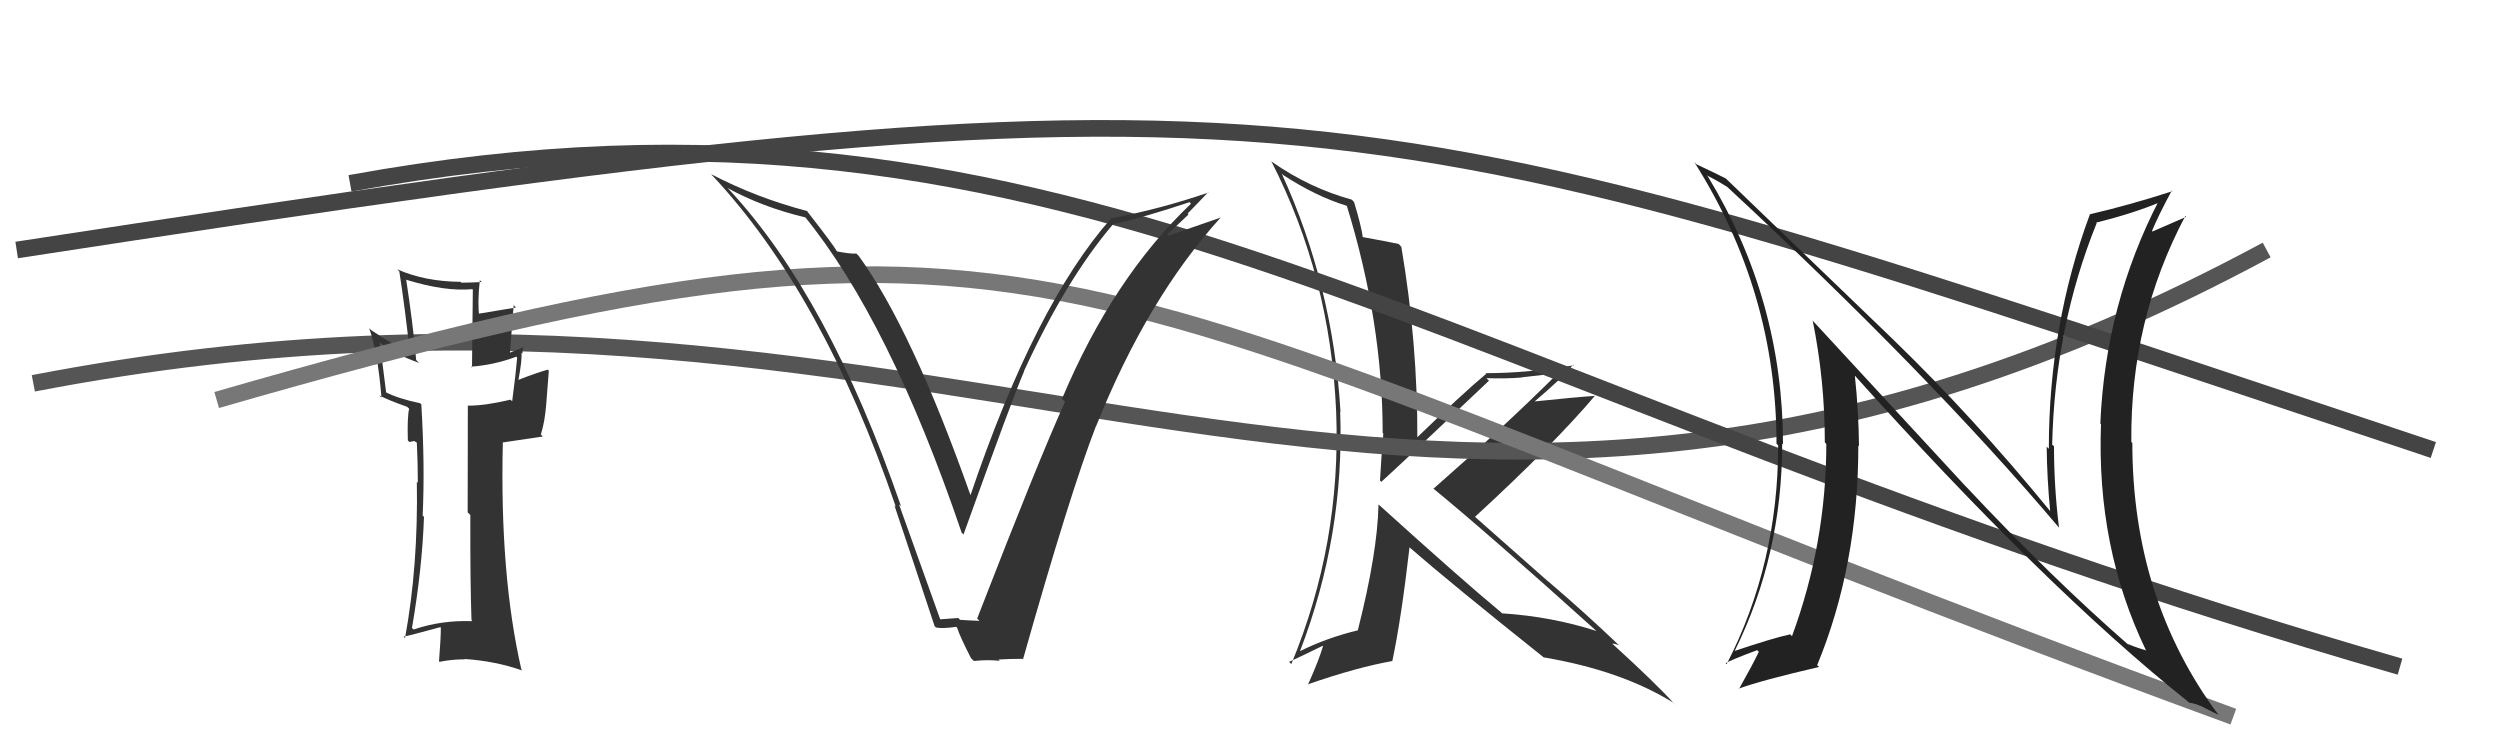
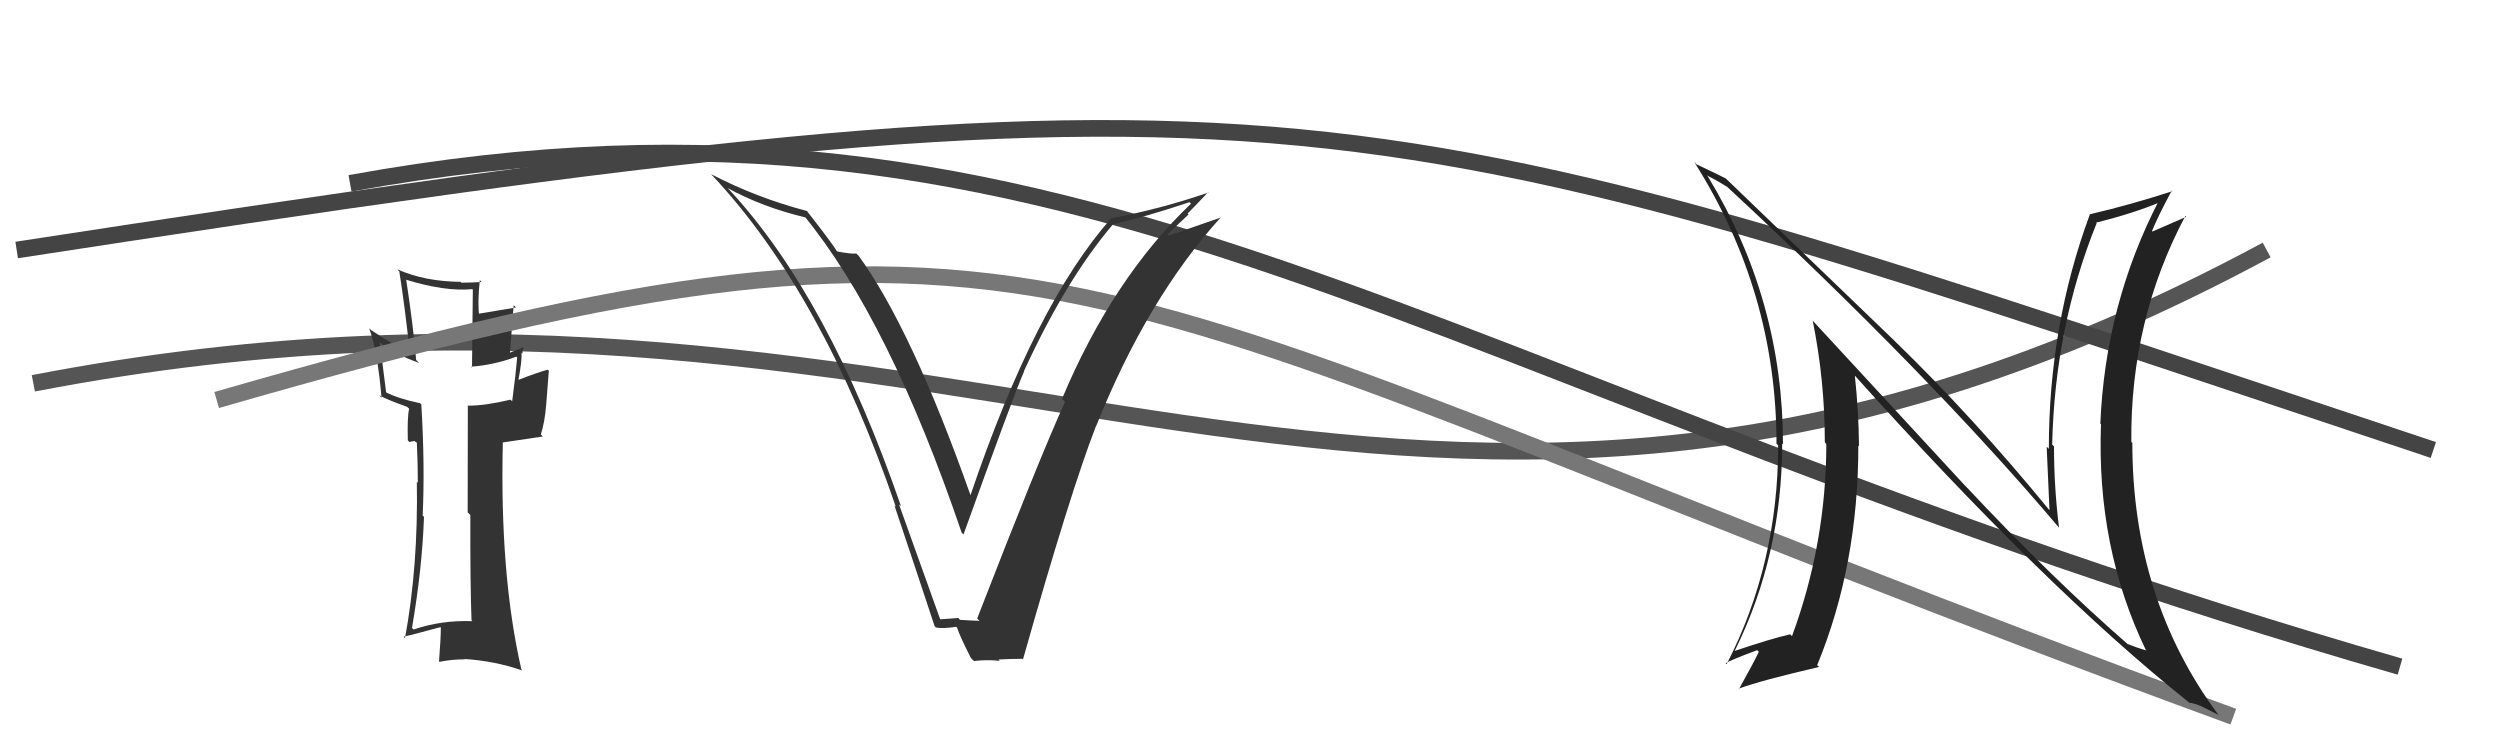
<svg xmlns="http://www.w3.org/2000/svg" width="150" height="44" viewBox="0,0,150,44">
-   <path fill="#333" d="M82.81 30.36L82.72 30.27L82.71 30.27Q82.65 33.17 81.47 37.81L81.49 37.84L81.47 37.82Q79.60 38.27 78.00 39.07L77.95 39.02L78.00 39.07Q80.68 32.11 80.41 24.69L80.46 24.74L80.43 24.71Q79.98 17.14 76.90 10.41L77.02 10.53L77.02 10.52Q78.97 11.79 80.84 12.36L80.90 12.43L80.80 12.32Q82.96 19.32 82.96 25.98L82.95 25.97L83.00 26.02Q82.88 27.35 82.80 28.83L82.87 28.90L82.88 28.91Q84.12 27.79 89.34 22.84L89.25 22.76L89.19 22.69Q90.33 22.73 91.32 22.65L91.30 22.64L93.32 22.41L93.39 22.48Q90.30 25.56 86.00 29.33L86.03 29.35L85.96 29.28Q89.35 32.06 95.82 37.89L95.86 37.93L95.79 37.86Q93.09 36.99 90.12 36.80L90.13 36.81L90.04 36.72Q87.62 34.71 82.75 30.30ZM92.64 39.47L92.58 39.41L92.61 39.44Q97.29 40.23 100.41 42.17L100.58 42.35L100.42 42.19Q99.39 41.04 96.77 38.65L96.75 38.63L96.74 38.62Q96.88 38.61 97.15 38.72L97.12 38.70L97.22 38.79Q95.13 36.79 92.89 34.88L92.88 34.88L88.41 30.93L88.49 31.02Q93.27 26.62 95.71 23.73L95.87 23.89L95.73 23.75Q94.51 23.83 92.04 24.09L92.05 24.11L92.05 24.11Q93.70 22.72 94.39 21.88L94.41 21.90L94.43 21.92Q91.63 22.39 89.15 22.39L89.10 22.33L89.18 22.42Q87.71 23.65 84.96 26.31L84.97 26.32L85.04 26.39Q85.07 20.63 84.08 14.81L83.97 14.69L83.92 14.64Q83.23 14.49 81.74 14.22L81.87 14.35L81.77 14.25Q81.69 13.60 81.24 12.11L81.22 12.10L81.11 11.98Q78.57 11.28 76.33 9.72L76.29 9.68L76.27 9.66Q79.83 16.61 80.17 24.72L80.11 24.65L80.17 24.72Q80.48 32.61 77.48 39.84L77.39 39.76L77.35 39.71Q78.03 39.40 79.36 38.75L79.45 38.84L79.38 38.77Q79.14 39.60 78.49 41.05L78.63 41.18L78.50 41.05Q81.41 40.04 83.55 39.66L83.48 39.60L83.54 39.66Q84.08 37.11 84.57 32.85L84.65 32.93L84.52 32.80Q87.12 35.06 92.57 39.40Z" />
  <path d="M2 23 C59 12,84 43,136 15" stroke="#555" fill="none" />
  <path d="M1 15 C79 3,80 5,146 27" stroke="#444" fill="none" />
  <path fill="#333" d="M28.31 37.23L28.32 37.24L28.34 37.27Q26.49 37.20 24.82 37.77L24.75 37.71L24.72 37.67Q25.33 34.13 25.44 31.01L25.42 30.99L25.36 30.94Q25.50 27.92 25.28 24.26L25.29 24.27L25.20 24.19Q23.90 23.92 23.14 23.53L23.17 23.56L22.79 20.56L22.73 20.50Q23.56 21.21 25.16 21.78L25.12 21.75L24.97 21.60Q24.79 19.51 24.37 16.77L24.44 16.84L24.39 16.79Q26.70 17.50 28.33 17.35L28.37 17.38L28.32 22.06L28.27 22.00Q29.65 21.90 30.98 21.40L31.02 21.45L31.03 21.45Q30.96 22.33 30.73 24.08L30.70 24.05L30.63 23.98Q29.12 24.34 28.09 24.34L28.23 24.47L28.07 24.31Q28.06 26.48 28.06 30.74L28.25 30.93L28.22 30.90Q28.21 35.04 28.29 37.21ZM31.32 20.75L31.35 20.78L31.40 20.83Q31.14 20.96 30.54 21.18L30.59 21.24L30.82 18.31L30.96 18.45Q30.02 18.61 28.61 18.84L28.75 18.98L28.76 18.99Q28.64 18.19 28.79 16.81L28.76 16.78L28.90 16.92Q28.25 16.96 27.68 16.96L27.62 16.89L27.63 16.91Q25.48 16.89 23.84 16.16L23.92 16.25L23.96 16.29Q24.32 18.62 24.58 21.09L24.67 21.18L24.63 21.14Q23.78 20.83 22.26 19.80L22.34 19.88L22.15 19.69Q22.67 21.16 22.89 23.86L22.76 23.73L22.75 23.72Q23.25 23.99 24.43 24.41L24.52 24.50L24.55 24.52Q24.43 25.01 24.47 26.42L24.56 26.52L24.85 26.46L25.05 26.58L25.01 26.55Q25.07 27.78 25.07 28.96L25.07 28.97L25.01 28.91Q25.10 33.95 24.30 38.29L24.34 38.33L24.21 38.20Q24.48 38.16 26.42 37.63L26.40 37.61L26.45 37.66Q26.45 38.31 26.34 39.68L26.31 39.65L26.37 39.71Q27.10 39.56 27.90 39.56L27.84 39.51L27.88 39.54Q29.71 39.66 31.34 40.23L31.26 40.14L31.28 40.16Q29.98 34.48 30.17 26.56L30.15 26.55L32.57 26.19L32.45 26.07Q32.69 25.32 32.77 24.29L32.77 24.30L32.93 22.24L32.86 22.18Q32.21 22.36 31.03 22.82L31.05 22.84L31.09 22.88Q31.35 21.51 31.28 21.16L31.29 21.18L31.34 21.23Q31.34 21.03 31.41 20.84Z" />
  <path d="M13 24 C65 9,63 17,134 43" stroke="#777" fill="none" />
  <path d="M21 11 C65 3,85 23,144 40" stroke="#444" fill="none" />
  <path fill="#333" d="M56.43 37.20L56.42 37.18L53.94 30.26L54.06 30.37Q49.72 17.81 43.78 11.41L43.67 11.30L43.63 11.27Q45.76 12.44 48.35 13.05L48.37 13.07L48.23 12.93Q53.36 19.20 57.70 31.96L57.76 32.02L57.81 32.07Q60.76 23.86 61.45 22.27L61.50 22.32L61.44 22.26Q63.96 16.78 66.77 13.47L66.69 13.39L66.77 13.46Q68.75 13.01 71.37 12.13L71.32 12.08L71.46 12.22Q66.76 16.70 63.72 23.93L63.73 23.95L63.90 24.11Q62.32 27.59 58.63 37.11L58.79 37.27L58.77 37.25Q58.17 37.23 57.60 37.19L57.50 37.08L57.50 37.08Q56.96 37.12 56.39 37.16ZM61.52 39.70L61.41 39.59L61.38 39.56Q64.20 29.59 65.76 25.56L65.79 25.58L65.77 25.56Q68.83 17.92 73.24 13.05L73.12 12.93L73.25 13.05Q72.21 13.42 70.11 14.14L70.04 14.07L71.31 12.87L71.26 12.81Q71.88 12.18 72.49 11.53L72.44 11.48L72.51 11.55Q69.67 12.53 66.67 13.10L66.58 13.01L66.67 13.10Q62.11 18.25 58.23 29.71L58.33 29.81L58.23 29.71Q54.69 19.70 51.50 15.32L51.51 15.34L51.38 15.21Q51.11 15.25 50.24 15.09L50.18 15.04L50.20 15.06Q50.04 14.74 48.44 12.69L48.48 12.73L48.42 12.66Q45.37 11.86 42.67 10.45L42.73 10.52L42.75 10.54Q49.37 17.61 53.75 30.41L53.62 30.28L53.66 30.31Q54.90 34.00 56.08 37.58L56.05 37.54L56.16 37.65Q56.54 37.73 57.38 37.61L57.40 37.64L57.43 37.67Q57.58 38.16 58.26 39.49L58.41 39.63L58.43 39.66Q59.26 39.57 59.99 39.65L59.88 39.54L59.91 39.57Q60.59 39.53 61.35 39.53Z" />
-   <path fill="#222" d="M117.96 29.20L108.67 19.14L108.76 19.23Q109.49 22.82 109.49 26.55L109.49 26.54L109.58 26.64Q109.57 32.61 107.52 38.17L107.55 38.20L107.41 38.06Q106.32 38.30 104.07 39.06L104.13 39.12L104.08 39.06Q106.93 33.31 106.93 26.61L107.02 26.70L106.98 26.67Q106.98 18.02 102.48 10.60L102.44 10.55L102.41 10.52Q102.95 10.79 103.63 11.21L103.61 11.19L103.65 11.23Q115.66 22.36 123.50 31.61L123.51 31.63L123.54 31.65Q123.24 29.22 123.24 26.78L123.18 26.72L123.13 26.68Q123.29 19.60 125.80 13.39L125.78 13.37L125.76 13.36Q128.05 12.79 129.65 12.11L129.64 12.09L129.55 12.00Q126.32 18.25 126.02 25.41L125.94 25.33L126.06 25.45Q125.78 32.83 128.75 39.00L128.68 38.93L128.79 39.03Q128.10 38.83 127.68 38.64L127.67 38.64L127.80 38.77Q123.12 34.70 117.91 29.14L117.98 29.22ZM131.31 42.12L131.24 42.05L131.34 42.16Q131.69 42.20 132.11 42.39L132.11 42.39L133.10 42.89L133.10 42.88Q127.94 35.94 127.94 26.57L127.89 26.53L127.88 26.51Q127.81 19.20 131.12 12.96L131.21 13.05L131.17 13.01Q130.56 13.28 129.15 13.89L129.08 13.82L129.12 13.86Q129.47 12.99 130.31 11.43L130.45 11.57L130.35 11.47Q127.82 12.29 125.38 12.86L125.38 12.86L125.39 12.87Q122.93 19.51 122.93 26.93L122.78 26.78L122.80 26.80Q122.82 28.69 123.01 30.67L122.97 30.62L122.99 30.64Q118.40 25.03 113.64 20.42L113.61 20.39L103.52 10.68L103.55 10.71Q103.01 10.43 101.79 9.86L101.66 9.73L101.66 9.73Q106.59 17.52 106.59 26.62L106.68 26.71L106.69 26.72Q106.69 33.83 103.60 39.85L103.49 39.74L103.55 39.79Q103.79 39.62 105.43 39.01L105.56 39.14L105.53 39.11Q105.17 39.86 104.34 41.34L104.35 41.36L104.32 41.32Q105.68 40.82 109.14 40.02L109.16 40.03L109.03 39.91Q111.50 33.92 111.50 26.73L111.37 26.60L111.54 26.77Q111.52 24.66 111.29 22.53L111.28 22.51L111.13 22.36Q122.71 35.27 131.31 42.12Z" />
+   <path fill="#222" d="M117.96 29.20L108.67 19.14L108.76 19.23Q109.49 22.82 109.49 26.55L109.49 26.54L109.58 26.64Q109.57 32.61 107.52 38.17L107.55 38.20L107.41 38.06Q106.32 38.30 104.07 39.06L104.13 39.12L104.08 39.06Q106.93 33.31 106.93 26.61L107.02 26.70L106.98 26.67Q106.98 18.02 102.48 10.60L102.44 10.55L102.41 10.52Q102.95 10.79 103.63 11.21L103.61 11.19L103.65 11.23Q115.66 22.36 123.50 31.61L123.51 31.63L123.54 31.65Q123.24 29.22 123.24 26.78L123.18 26.72L123.13 26.68Q123.29 19.60 125.80 13.39L125.78 13.37L125.76 13.36Q128.05 12.79 129.65 12.11L129.64 12.09L129.55 12.00Q126.32 18.25 126.02 25.41L125.94 25.33L126.06 25.45Q125.78 32.83 128.75 39.00L128.68 38.93L128.79 39.03Q128.10 38.83 127.68 38.64L127.67 38.64L127.80 38.77Q123.12 34.70 117.91 29.14L117.98 29.22ZM131.31 42.12L131.24 42.05L131.34 42.16Q131.69 42.20 132.11 42.39L132.11 42.39L133.10 42.89L133.10 42.88Q127.94 35.94 127.94 26.57L127.89 26.53L127.88 26.51Q127.81 19.20 131.12 12.96L131.21 13.05L131.17 13.01Q130.56 13.28 129.15 13.89L129.08 13.82L129.12 13.86Q129.47 12.99 130.31 11.43L130.45 11.57L130.35 11.47Q127.82 12.29 125.38 12.86L125.38 12.86L125.39 12.87Q122.93 19.51 122.93 26.93L122.78 26.78L122.80 26.80L122.97 30.62L122.99 30.64Q118.40 25.03 113.64 20.42L113.61 20.39L103.52 10.68L103.55 10.71Q103.01 10.43 101.79 9.86L101.66 9.73L101.66 9.73Q106.59 17.52 106.59 26.62L106.68 26.71L106.69 26.72Q106.69 33.83 103.60 39.85L103.49 39.74L103.55 39.79Q103.79 39.62 105.43 39.01L105.56 39.14L105.53 39.11Q105.17 39.86 104.34 41.34L104.35 41.36L104.32 41.32Q105.68 40.82 109.14 40.02L109.16 40.03L109.03 39.91Q111.50 33.92 111.50 26.73L111.37 26.60L111.54 26.77Q111.52 24.66 111.29 22.53L111.28 22.51L111.13 22.36Q122.71 35.27 131.31 42.12Z" />
</svg>